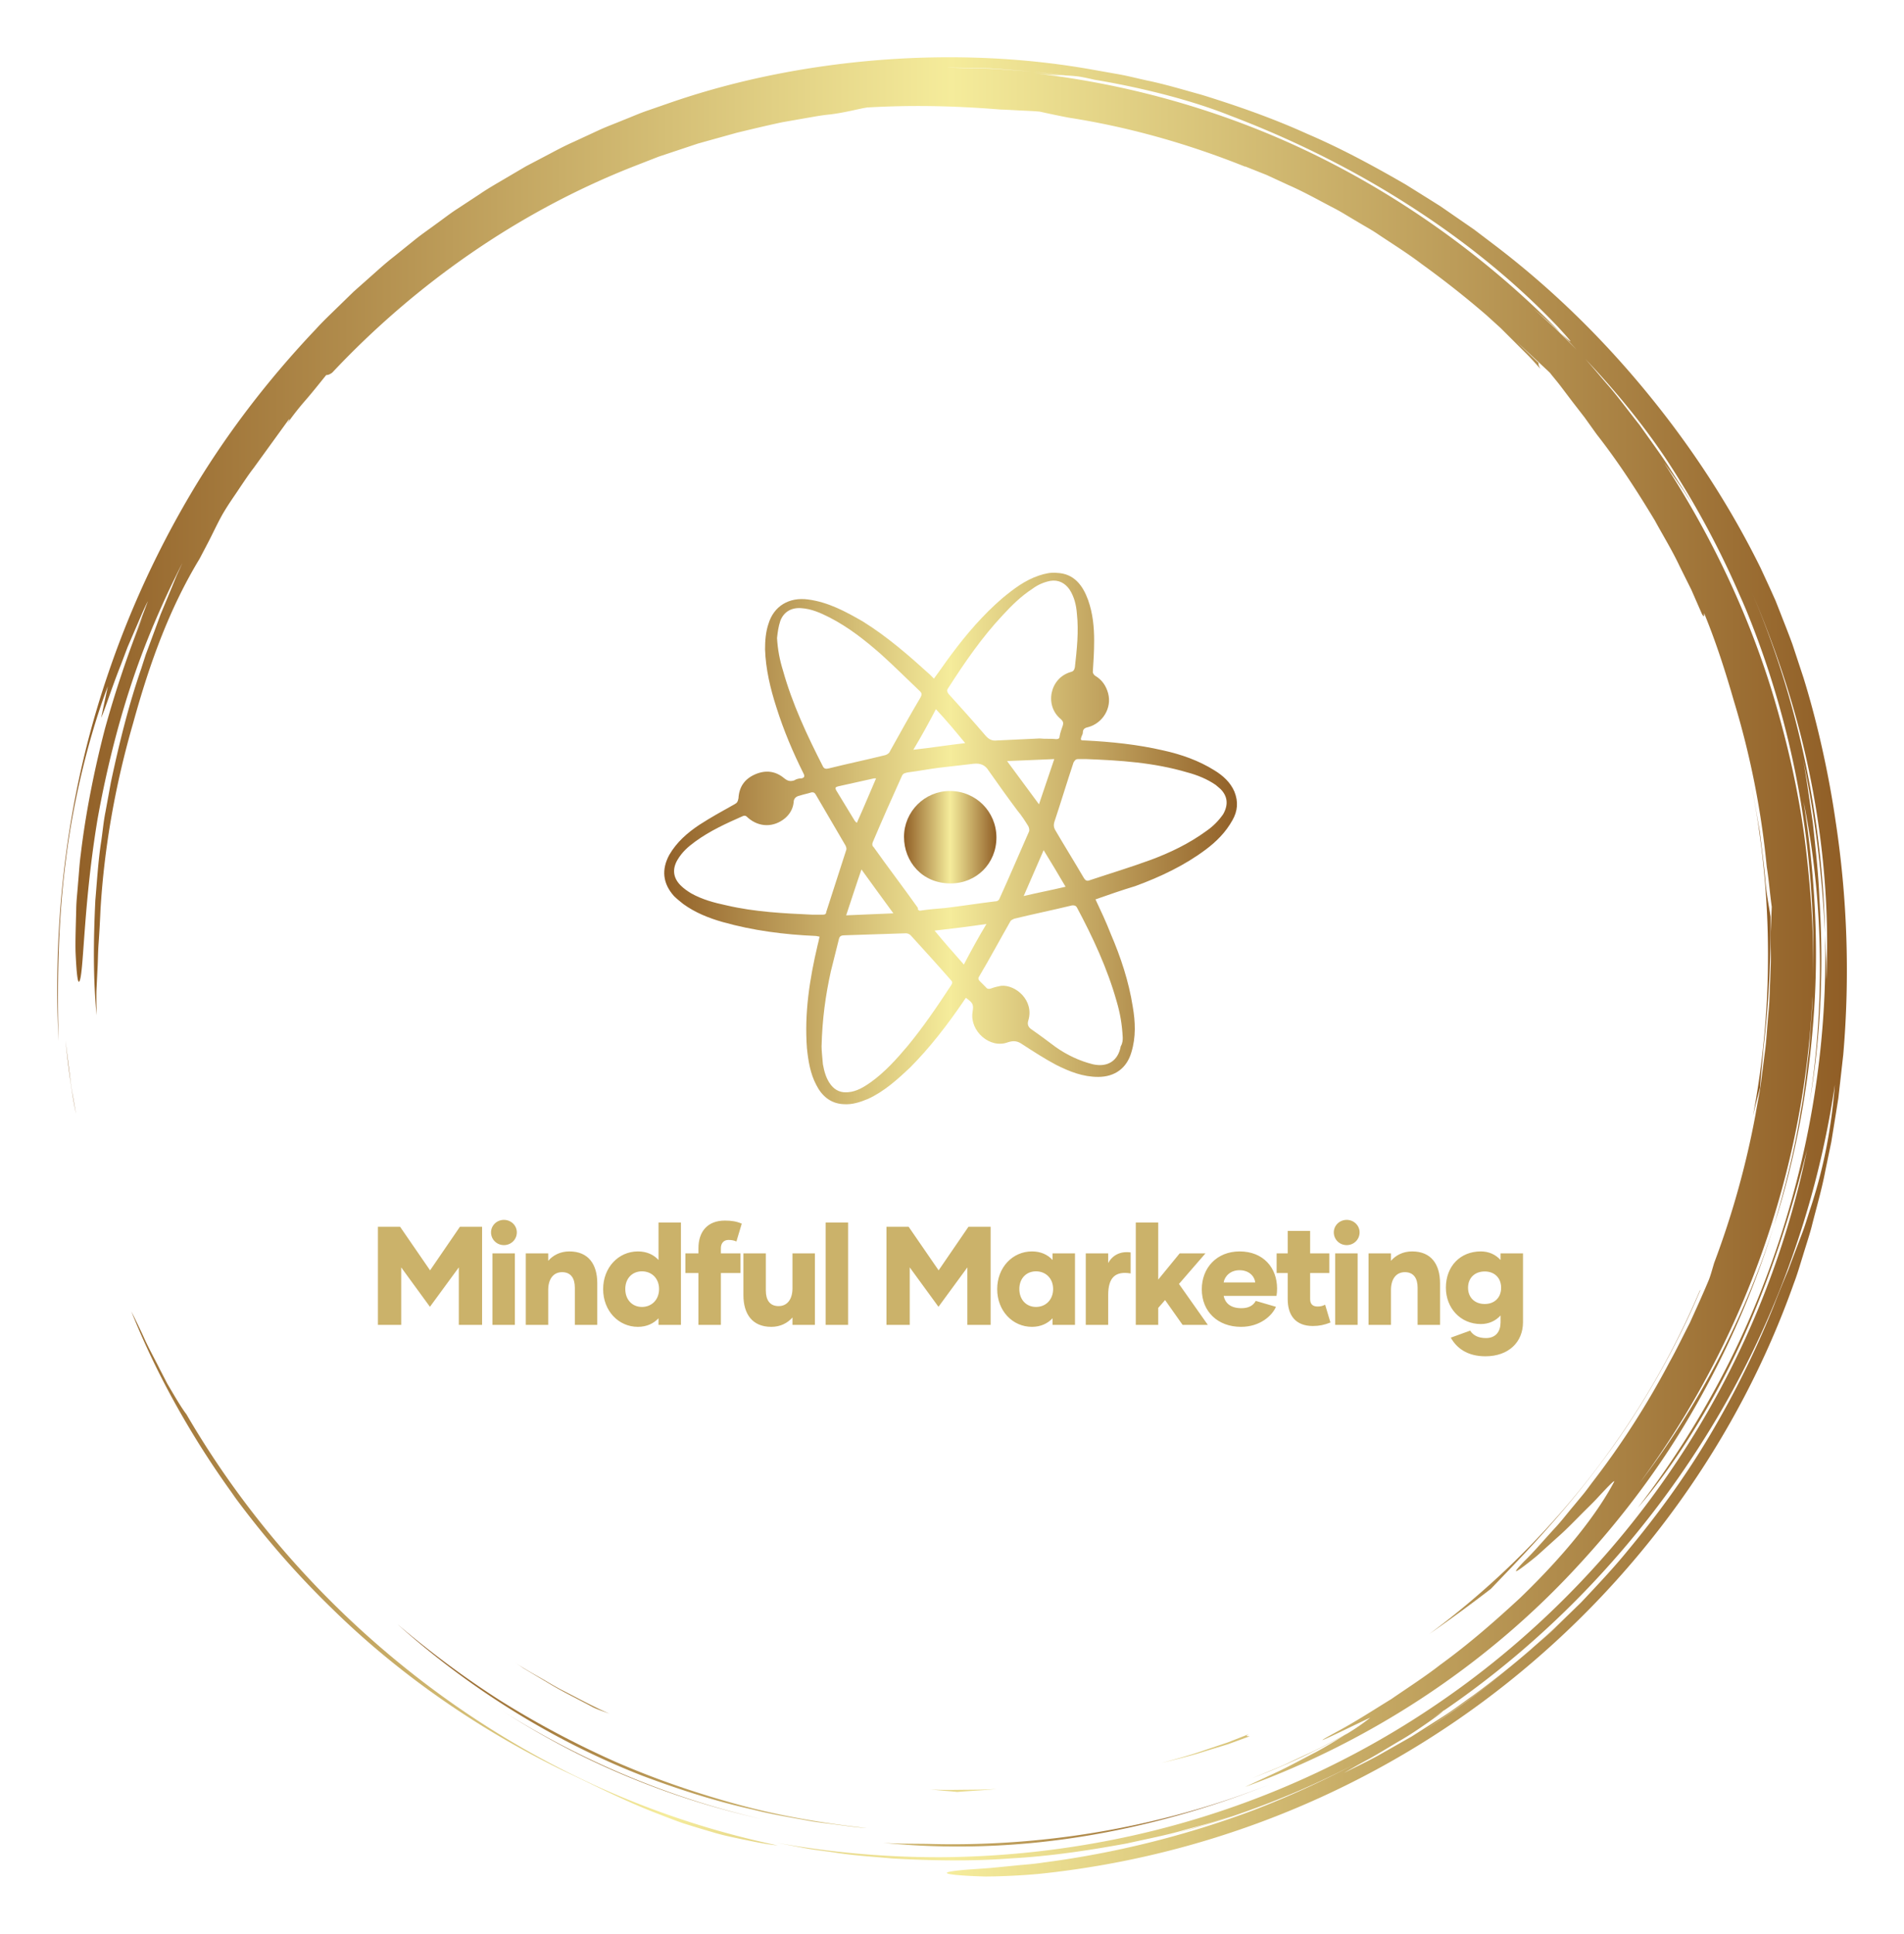
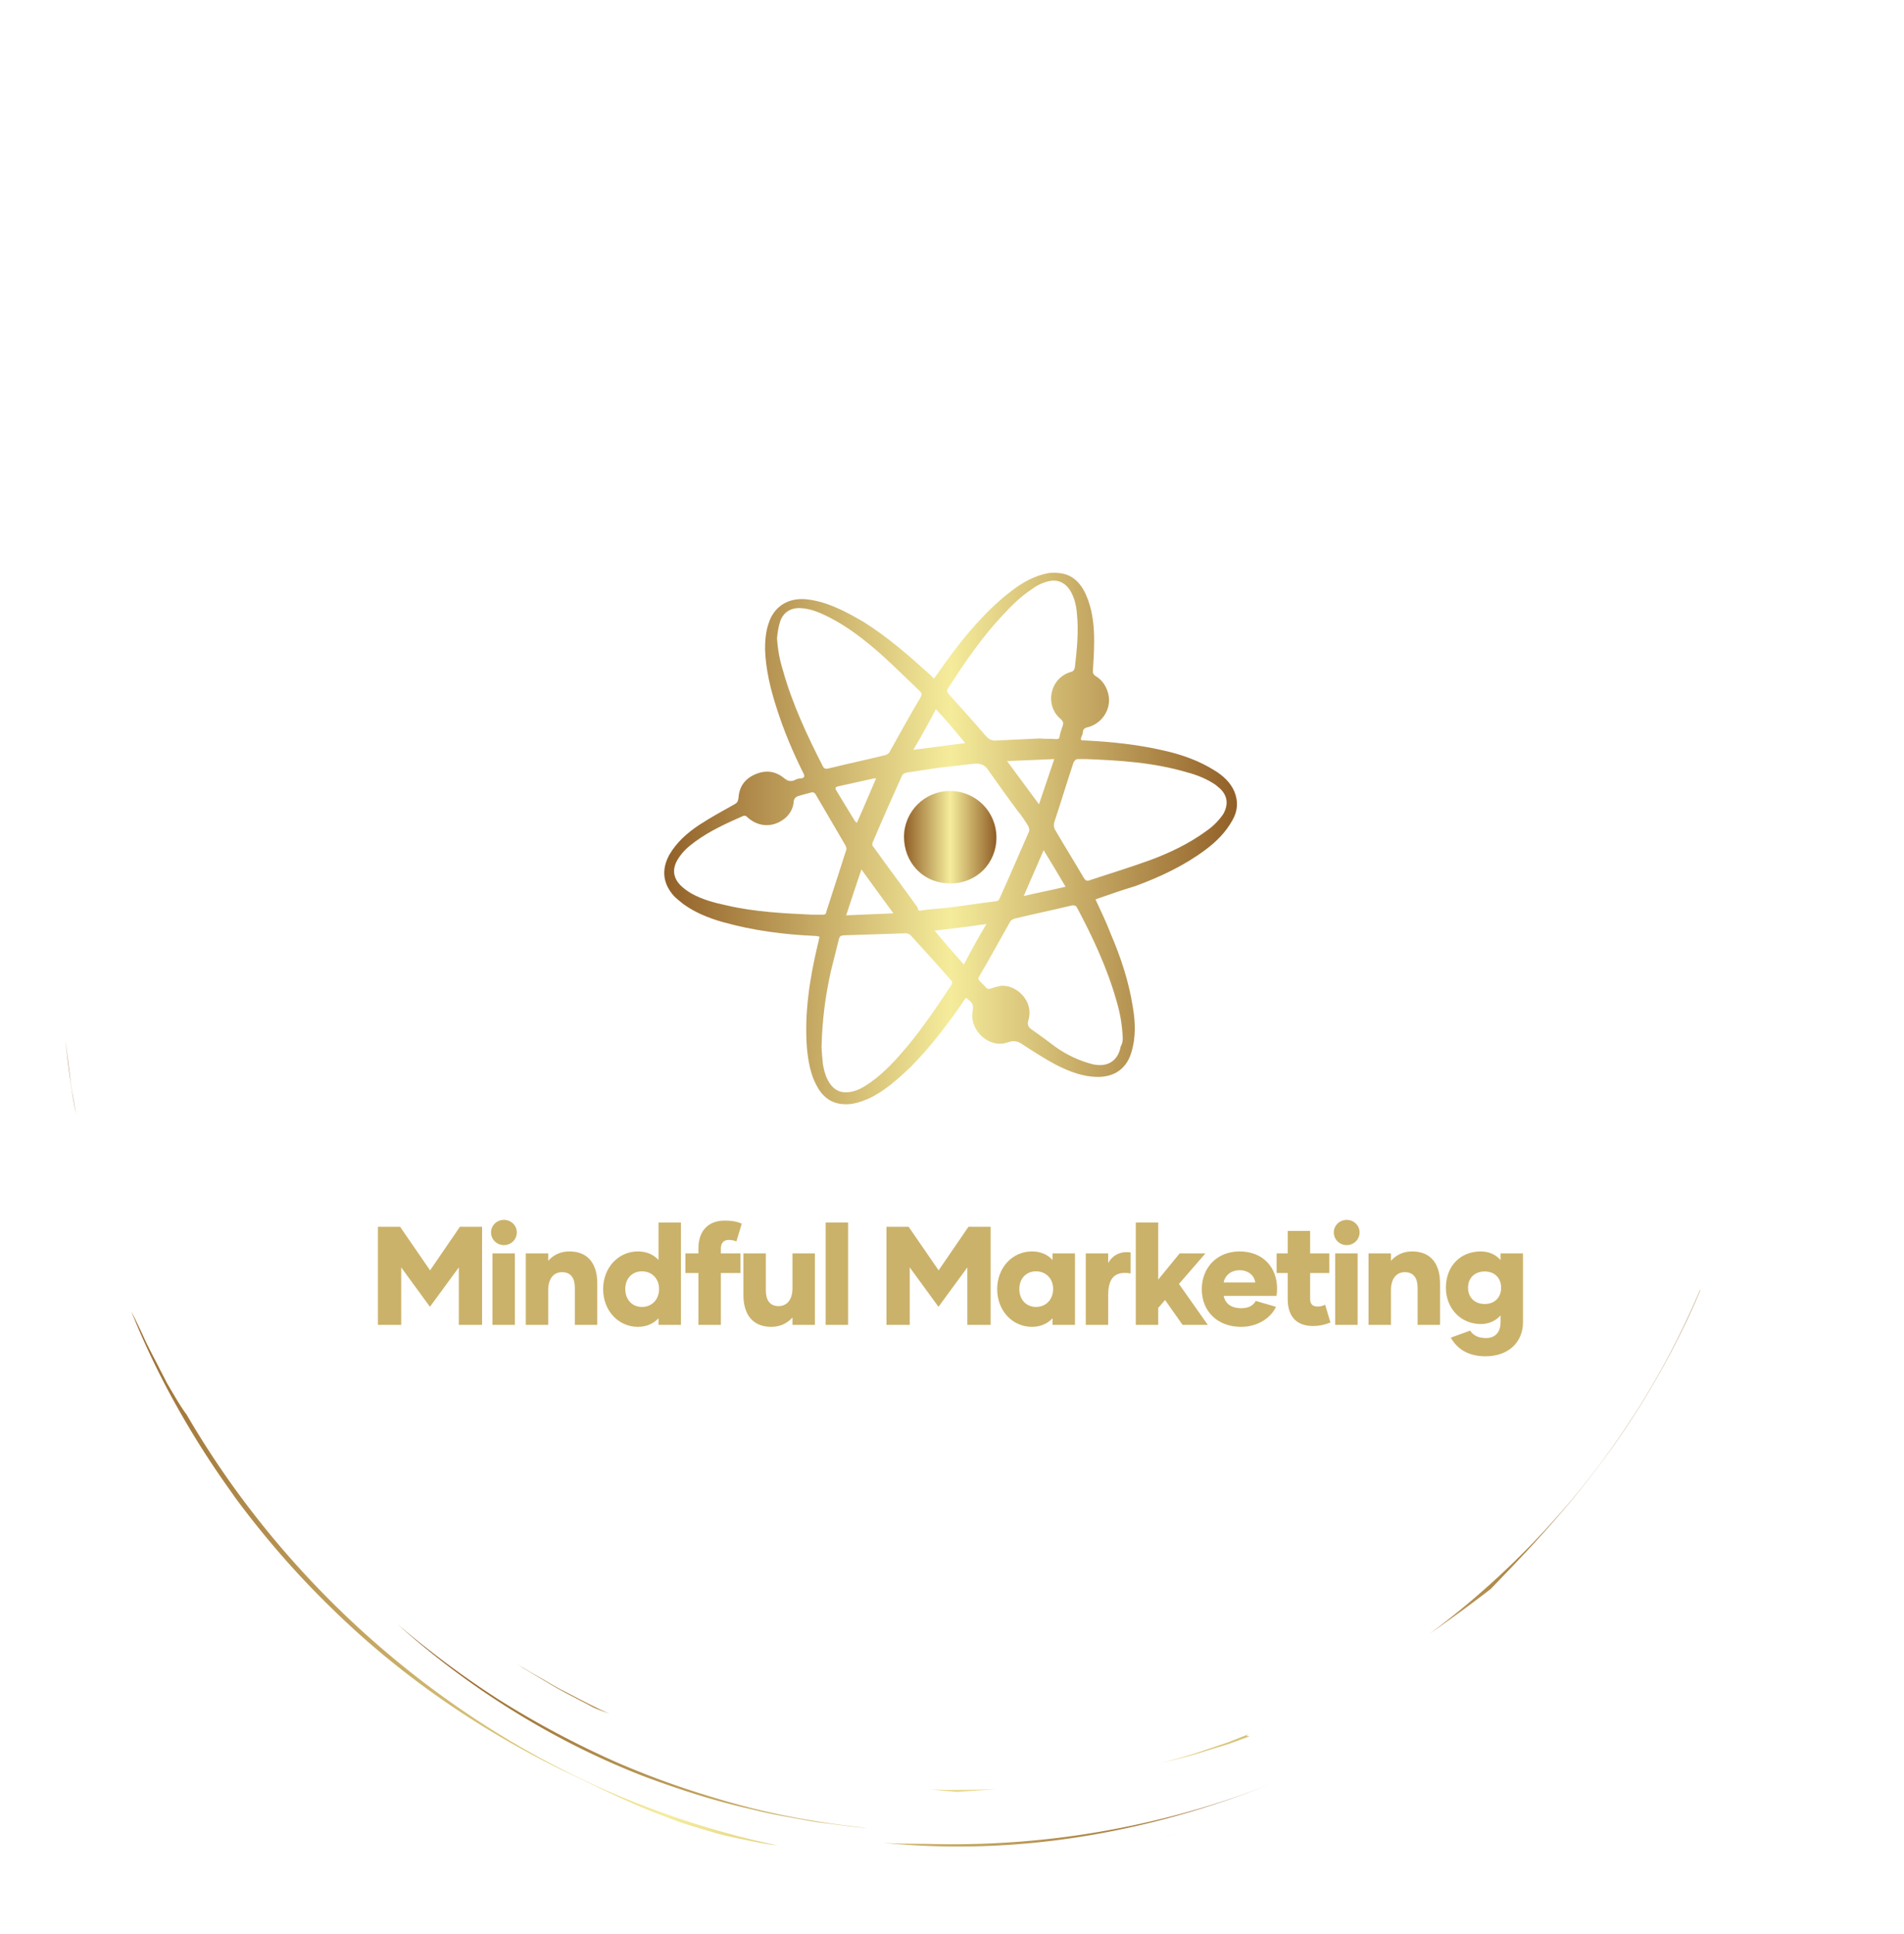
<svg xmlns="http://www.w3.org/2000/svg" width="3140.495" height="3188.902" viewBox="0 0 3140.495 3188.902">
  <g transform="scale(9.445) translate(10, 10)">
    <defs id="SvgjsDefs1092">
      <linearGradient id="SvgjsLinearGradient1099">
        <stop id="SvgjsStop1100" stop-color="#905e26" offset="0" />
        <stop id="SvgjsStop1101" stop-color="#f5ec9b" offset="0.5" />
        <stop id="SvgjsStop1102" stop-color="#905e26" offset="1" />
      </linearGradient>
      <linearGradient id="SvgjsLinearGradient1103">
        <stop id="SvgjsStop1104" stop-color="#905e26" offset="0" />
        <stop id="SvgjsStop1105" stop-color="#f5ec9b" offset="0.5" />
        <stop id="SvgjsStop1106" stop-color="#905e26" offset="1" />
      </linearGradient>
    </defs>
    <g id="SvgjsG1093" transform="matrix(1.68,0,0,1.68,0.001,0)" fill="url(#SvgjsLinearGradient1099)">
      <path d="M17.914 148.907zM22.657 154.94a90.586 90.586 0 0 0 5.861 6.251c6.914 6.805 15.159 12.525 24.004 16.851 3.259 1.526 6.265 3.107 9.787 4.468.88.338 1.779.7 2.724 1.026.953.302 1.941.604 2.974.903 1.027.321 2.122.549 3.267.786 1.146.23 2.336.493 3.614.624a91.24 91.24 0 0 1-18.434-5.99 93.833 93.833 0 0 1-16.873-9.842c-10.548-7.727-19.57-17.648-26.16-28.989-.272-.339-.685-.985-1.18-1.808l-.796-1.348-.803-1.551c-.534-1.076-1.149-2.168-1.62-3.226a71.281 71.281 0 0 0-1.326-2.748c2.048 5.101 4.412 9.563 7.059 13.806a93.473 93.473 0 0 0 3.869 5.697c-.192-.259-.392-.511-.583-.771a95.012 95.012 0 0 0 4.6 5.841l.016.02zM18.039 149.078l-.125-.17.125.17zM1.335 106.042l-.483-3.875c.256 2.365.553 5.008 1.096 7.654l-.327-1.879a23.961 23.961 0 0 1-.286-1.9zM85.812 185.575c6.652.673 13.628.472 20.461-.609 6.837-1.077 13.524-2.987 19.741-5.449-11.45 4.503-23.602 6.506-35.49 6.171-1.591-.025-3.159 0-4.712-.113z" />
-       <path d="M46.426 171.967l-.259-.165c.087.055.172.111.259.165zM46.167 171.802zM43.653 170.135zM56.077 177.284A83.837 83.837 0 0 0 73.2 183.1c-9.688-2.21-18.805-6.109-26.774-11.133 3.06 1.947 6.277 3.749 9.651 5.317zM177.002 107.094c.098-1.58.296-3.238.346-4.027.594-5.071.77-9.401.745-13.745-.11-.783-.425-2.25-.55-3.918-.153-1.672-.378-3.309-.568-4.924-.289-1.601-.538-3.186-.854-4.74 2.275 11.617 2.237 23.279.144 34.282a94.97 94.97 0 0 1 .737-2.928z" />
-       <path d="M.887 83.482c.848-6.9 2.653-13.626 4.37-18.107l-.695 3.28c.429-.961 1.122-3.194 2.067-5.557l.682-1.802.753-1.747c.5-1.131.92-2.203 1.363-3.025-.303.771-.595 1.602-.947 2.436-.345.837-.732 1.687-1.101 2.542l1.514-3.409A111.863 111.863 0 0 0 4.954 69.8c-1.133 4.352-2.029 8.926-2.511 13.032-.14 1.024-.189 2.024-.28 2.978-.067.954-.183 1.864-.192 2.724-.042 1.719-.1 3.224-.071 4.428.105 2.409.25 3.61.459 2.939.411-1.333.403-8.188 1.837-16.767.767-4.276 1.868-8.966 3.362-13.561 1.483-4.599 3.427-9.058 5.44-12.992l-.592 1.292-.545 1.331-1.116 2.691-1.024 2.78-.521 1.402c-.153.476-.308.954-.461 1.434-1.32 3.807-2.307 7.816-3.167 11.857l-.559 3.052c-.205 1.014-.292 2.046-.444 3.067-.318 2.041-.434 4.097-.611 6.129-.199 4.074-.239 8.098.13 11.946-.015-.914-.03-1.726-.017-2.512l.115-2.355c.048-.809.039-1.667.115-2.65.07-.983.134-2.091.19-3.402.391-6.608 1.572-13.15 3.408-19.481 1.75-6.358 3.814-11.957 6.889-17.03l.801-1.526c.542-1.024.993-2.034 1.566-3.064.653-1.13 1.278-1.976 1.784-2.751.521-.767.963-1.441 1.469-2.095l3.682-5.082c.075-.009-.022.185-.2.473a28.962 28.962 0 0 1 1.959-2.49c.755-.875 1.488-1.803 2.109-2.569.146-.007.288-.011.623-.251 8.65-9.197 19.295-16.692 31.291-21.417l2.667-1.039 2.7-.899 1.343-.448 1.36-.38 2.71-.753c1.55-.373 3.12-.751 4.721-1.091l2.437-.426c.819-.141 1.642-.3 2.484-.378 1.674-.201 3.134-.625 3.921-.729 4.369-.249 8.73-.199 13.849.216.397.007 1.015.043 1.732.082.717.041 1.537.061 2.332.134.932.21 1.927.418 2.971.621 6.369.988 12.527 2.754 18.386 5.103l-.007-.028 2.244.894 2.29 1.058c1.571.684 3.11 1.559 4.7 2.383.798.407 1.554.904 2.338 1.354.77.474 1.576.894 2.32 1.412 1.508 1.002 3.037 1.961 4.446 3.032a99.912 99.912 0 0 1 6.6 5.198c.046.042.094.081.14.122l.042.038 1.457 1.322 1.394 1.391 1.395 1.392c.462.467.89.967 1.337 1.449-.216-.35-.208-.491-.2-.63-.689-.66-1.504-1.441-2.309-2.21 1.343 1.222 2.515 2.327 3.477 3.229.371.474.776.94 1.16 1.449l1.186 1.566 1.261 1.629 1.255 1.752c2.226 2.838 4.191 5.874 6.057 8.97.864 1.588 1.817 3.131 2.586 4.774l1.213 2.436 1.092 2.497c.314.533.192.022.231-.068 1.225 2.962 2.21 6.042 3.102 9.146a88.212 88.212 0 0 1 3.408 17.211c.225 1.378.321 2.772.52 4.153l-.123 2.924c-.001 1.103.057 2.206.01 3.311l-.128 3.326c-.016.75-.124 1.569-.187 2.459-.084.888-.128 1.846-.256 2.856l-.412 3.192c-.132 1.119-.387 2.269-.583 3.471a90.635 90.635 0 0 1-4.312 15.482c-.242.826-.427 1.486-.592 1.855-.627 1.501-1.296 2.954-1.942 4.385-.723 1.394-1.386 2.788-2.127 4.108a86.09 86.09 0 0 1-7.949 12.379c-.336.439-.649.885-.987 1.297l-.998 1.206c-.66.779-1.25 1.558-1.876 2.234-1.251 1.352-2.301 2.606-3.286 3.549-1.128 1.178-1.027 1.233-.246.665a35.07 35.07 0 0 0 1.608-1.262l2.122-1.914c.776-.677 1.519-1.441 2.235-2.161.708-.725 1.416-1.386 1.962-1.984 1.101-1.191 1.824-1.926 1.67-1.599-1.777 3.345-5.013 7.471-9.743 12.035-2.413 2.227-5.128 4.647-8.339 6.98-1.566 1.221-3.307 2.338-5.082 3.558-1.834 1.123-3.708 2.353-5.757 3.445-4.484 2.442 3.365-1.475 3.577-1.512a22.87 22.87 0 0 1-2.377 1.64c-1.478.786-2.943 1.597-4.474 2.273-.895.411-1.774.855-2.679 1.239l-2.729 1.122 1.444-.568c2.952-1.173 5.711-2.555 8.202-3.922-.936.566-1.96 1.221-3.082 1.812-1.203.622-2.448 1.302-3.697 1.909l-3.625 1.686c12.968-4.711 24.885-12.507 34.319-22.67 4.723-5.066 8.935-10.631 12.369-16.651a93.904 93.904 0 0 0 8.288-18.999c-3.154 9.93-8.071 19.052-13.981 26.765 10.744-14.507 17.15-32.293 17.999-50.636-.001 1.011-.101 2.018-.168 3.025-.083 1.007-.123 2.018-.241 3.022-.257 2.005-.441 4.021-.827 6.009-.624 4-1.636 7.931-2.782 11.815 2.262-7.021 3.613-14.424 4.145-21.869.554-7.451.092-14.947-1.057-22.211 1.974 9.622 2.301 20.524.619 31.298 1.182-6.949 1.482-14.112 1.028-21.214-.102-2.713-.422-5.407-.685-7.901-.377-2.476-.662-4.762-1.027-6.611 1.445 6.826 2.015 12.648 2.293 18.136-.267-11.977-2.748-24.112-7.62-35.511 2.659 6.191 4.842 12.851 6.175 19.698 1.34 6.84 1.897 13.838 1.58 20.57-.015-.788.018-1.575-.028-2.366l-.107-2.391c.287 10.85-1.384 21.604-4.696 31.717-1.662 5.056-3.715 9.969-6.2 14.644a95.521 95.521 0 0 1-8.56 13.316c3.673-4.29 7.551-10.354 10.646-17.015 3.081-6.675 5.368-13.894 6.941-20.199-2.314 11.322-6.907 22.494-13.571 32.471-6.646 9.985-15.351 18.764-25.423 25.502-10.06 6.759-21.474 11.437-33.187 13.748a94.608 94.608 0 0 1-17.657 1.809 94.462 94.462 0 0 1-17.361-1.515l3.005.571c1.002.19 2.018.295 3.026.445 2.016.324 4.055.446 6.087.633 4.073.229 8.168.306 12.25-.005 4.089-.217 8.152-.827 12.196-1.572 2.006-.456 4.036-.829 6.017-1.414.994-.278 2-.521 2.987-.83l2.955-.958c-1.492.462-3.062 1.074-4.739 1.523l-2.101.618a91.772 91.772 0 0 0 12.91-4.496 89.46 89.46 0 0 0 5.651-2.705 96.653 96.653 0 0 1-10.714 4.872 98.407 98.407 0 0 1-21.66 5.382c-1.11.176-2.122.231-3.029.326l-2.428.24c-1.429.113-2.484.164-3.222.245-1.477.147-1.687.284-1.099.397.587.113 1.971.203 3.673.251 1.697-.01 3.71-.101 5.541-.268 18.397-1.887 35.288-9.107 48.824-19.916 13.545-10.811 23.919-25.172 29.701-41.467.363-.946.642-1.922.944-2.89.293-.971.617-1.932.882-2.912.491-1.97 1.072-3.917 1.448-5.917l.619-2.985.487-3.012.241-1.507.172-1.517.342-3.034c.698-8.114.422-16.315-.812-24.363-.66-4.554-1.82-9.961-3.315-14.777l-1.15-3.484c-.4-1.107-.825-2.151-1.203-3.133l-.557-1.415-.571-1.271-.981-2.124c-3.134-6.359-7.072-12.424-11.682-18.065-4.605-5.643-9.896-10.868-15.861-15.418l-2.244-1.703-2.327-1.608-1.166-.806-1.203-.756-2.417-1.508c-3.295-1.904-6.67-3.739-10.228-5.261-3.521-1.598-7.206-2.895-10.957-4.055-1.895-.52-3.781-1.1-5.724-1.499-.968-.209-1.928-.463-2.907-.638l-2.944-.521C100.363.01 93.04-.285 85.724.265 78.412.83 71.069 2.218 64.028 4.614l-2.635.913c-.881.297-1.73.682-2.597 1.019-.858.359-1.735.673-2.577 1.069l-2.532 1.173c-.852.376-1.675.808-2.496 1.245l-2.469 1.297-2.402 1.412c-.8.472-1.606.933-2.372 1.458l-2.324 1.528c-.782.497-1.506 1.078-2.261 1.612-.741.554-1.51 1.07-2.226 1.654l-2.157 1.737c-.729.565-1.417 1.178-2.103 1.792l-2.063 1.83-1.971 1.919c-.656.639-1.319 1.271-1.93 1.951-5.031 5.298-9.451 11.078-13.066 17.194A99.518 99.518 0 0 0 5.18 64.379C.805 77.299-.45 90.402.134 102.237c-.126-4.872-.147-11.859.753-18.755zm141.132 90.446a96.807 96.807 0 0 0 8.765-6.389c-2.84 2.339-5.758 4.499-8.765 6.389zm40.217-54.282c-.299.901-.552 1.791-.882 2.641l-.957 2.523-.466 1.248-.513 1.231a108.54 108.54 0 0 0-.997 2.501 97.307 97.307 0 0 1-6.587 13.35c-2.521 4.275-5.443 8.281-8.565 12.04-1.542 1.899-3.222 3.66-4.874 5.421l-2.581 2.523c-.847.848-1.774 1.604-2.652 2.404-.736.64-1.478 1.266-2.225 1.882a90.696 90.696 0 0 0 7.896-7.312 89.808 89.808 0 0 1-11.689 10.188c-1.036.722-2.037 1.496-3.113 2.176l-3.247 2.069-3.43 1.949c-1.167.648-2.399 1.224-3.634 1.855a74.206 74.206 0 0 1 2.685-1.508c1.021-.567 2.092-1.237 3.138-1.85 1.054-.601 2.012-1.261 2.808-1.813.796-.552 1.42-1.01 1.745-1.306-.464.315-.936.617-1.406.924a92.477 92.477 0 0 0 1.507-1.015c-.021.023-.065.059-.101.091 10.932-7.466 20.245-17.277 27.223-28.462 7.009-11.175 11.57-23.781 13.46-36.601-.41 5.142-1.352 9.248-2.543 12.851zm-6.654-65.352zm-8.448-12.698a92.37 92.37 0 0 1 7.773 14.352c.25.549.486 1.106.719 1.664 4.963 12.154 7.221 25.192 6.89 38.036.084-4.25-.198-8.498-.669-12.71-.533-4.854-1.518-9.65-2.824-14.341-2.562-9.407-6.723-18.323-12.005-26.451.485.67.996 1.396 1.525 2.166a32.826 32.826 0 0 1 1.59 2.463l-.638-1.109-.689-1.079-1.378-2.156c-.938-1.424-1.955-2.796-2.934-4.192-1.062-1.334-2.069-2.712-3.174-4.011-.836-.953-1.637-1.938-2.485-2.879 2.992 3.155 5.801 6.54 8.299 10.247zM96.886 1.152c1.467.078 2.937.221 4.407.331 1.204.101 2.402.279 3.588.413.356.015.732.039 1.204.092.471.065 1.034.186 1.769.354 5.469.912 10.459 2.283 14.001 3.699 6.798 2.573 13.123 5.774 18.86 9.471 5.739 3.69 10.889 7.887 15.246 12.471 2.008 2.179 1.422 1.704.315.646l1.662 1.764c-.736-.734-1.459-1.478-2.206-2.196l-2.301-2.09c.56.49 1.918 1.663 2.845 2.522-7.389-7.539-16.026-13.799-25.375-18.404-9.356-4.603-19.431-7.446-29.502-8.581 1.618.18 2.412.22 3.168.24-1.085-.127-2.173-.301-3.274-.401-1.479-.097-2.955-.229-4.423-.301l-4.36-.103c1.444-.001 2.907.039 4.376.073z" />
      <path d="M115.942 184.69l.426-.125c-.446.12-.885.252-1.334.366.304-.076.609-.15.908-.241zM160.424 146.151c4.235-5.587 7.977-12.263 10.366-18.014l-.029.006c-6.061 14.322-15.892 26.66-28.16 35.744a159.12 159.12 0 0 0 6.418-4.703c2.698-2.82 7.213-7.406 11.405-13.033zM35.35 162.846c7.172 6.412 15.821 11.992 25.448 15.751 3.754 1.413 7.585 2.651 11.503 3.523 1.944.502 3.929.812 5.899 1.181.987.175 1.987.272 2.979.412.994.129 1.986.275 2.987.333-4.519-.501-9.005-1.251-13.372-2.44-4.364-1.185-8.642-2.65-12.769-4.449a97.4 97.4 0 0 1-11.894-6.314c-3.786-2.408-7.376-5.097-10.781-7.997zM123.877 174.277l-2.219.871-2.266.756c-1.5.54-3.047.944-4.59 1.373 1.551-.39 3.111-.754 4.624-1.254l2.283-.698 2.23-.815c-.086-.044-.594.055-.062-.233zM97.683 179.965c-1.16.099-2.326.09-3.494.102-1.168.014-2.338.039-3.509-.038l1.576.148c.482.031.916.068 1.295.113 1.381-.118 2.752-.151 4.132-.325zM51.441 169.209c1.341.787 2.765 1.48 4.178 2.244.354.194.996.415 1.801.709-1.721-.739-3.37-1.655-5.046-2.505-.83-.441-1.629-.935-2.443-1.395-.812-.464-1.621-.927-2.389-1.445l.937.626.977.584 1.985 1.182z" />
    </g>
    <g id="SvgjsG1094" transform="matrix(1.161,0,0,1.161,97.136,77.842)" fill="url(#SvgjsLinearGradient1103)">
      <path d="M72.5,59.6c0.8,1.7,1.6,3.4,2.3,5.2c1.5,3.5,2.7,7.1,3.3,10.9c0.4,2.3,0.5,4.6-0.2,6.9c-0.7,2.4-2.5,3.7-5,3.7  c-2.3,0-4.3-0.8-6.3-1.8c-1.7-0.9-3.4-2-5.1-3.1c-0.7-0.5-1.3-0.6-2.2-0.3c-2.7,1-5.7-1.7-5.3-4.5c0.2-1.2,0.1-1.4-1-2.2  c-0.1,0.2-0.3,0.4-0.4,0.6c-2.4,3.5-5,6.9-8,9.9c-1.9,1.8-3.9,3.6-6.3,4.7c-1.2,0.5-2.4,0.9-3.7,0.8c-2-0.1-3.3-1.3-4.1-2.9  c-0.9-1.7-1.2-3.6-1.4-5.5c-0.4-5.3,0.4-10.4,1.6-15.5c0.1-0.4,0.2-0.8,0.3-1.3c-0.2,0-0.4-0.1-0.6-0.1c-4.7-0.2-9.4-0.8-14-2.1  c-2.1-0.6-4.1-1.4-5.9-2.7c-0.5-0.4-1-0.8-1.4-1.2c-1.7-1.9-1.9-4-0.7-6.2c1.1-1.9,2.7-3.3,4.5-4.5c1.7-1.1,3.5-2.1,5.3-3.1  c0.4-0.2,0.5-0.4,0.6-0.9c0.1-1.7,0.9-2.9,2.5-3.6c1.6-0.7,3.1-0.5,4.4,0.6c0.5,0.4,0.9,0.5,1.5,0.3c0.3-0.2,0.7-0.3,1.1-0.3  c0.4-0.1,0.5-0.3,0.3-0.7c-1.6-3.2-3-6.5-4.1-10c-0.9-2.8-1.6-5.7-1.7-8.7c0-1.3,0.1-2.6,0.5-3.8c0.8-2.7,3.1-4.1,6-3.7  c3,0.4,5.6,1.8,8.2,3.3c3.7,2.3,6.9,5.1,10.1,8c0.2,0.2,0.4,0.4,0.6,0.6c0.9-1.2,1.7-2.4,2.6-3.6c2.3-3.1,4.8-6,7.7-8.5  c1.7-1.4,3.4-2.7,5.5-3.4c0.9-0.3,1.8-0.5,2.7-0.4c2.6,0.1,3.9,1.9,4.7,4.1c0.7,2,0.9,4,0.9,6.1c0,1.6-0.1,3.2-0.2,4.7  c0,0.2,0.2,0.5,0.4,0.6c1,0.6,1.6,1.5,1.9,2.6c0.6,2.2-0.8,4.5-3,5.1c-0.5,0.1-0.8,0.3-0.8,0.8c0,0.2-0.1,0.4-0.2,0.6  c-0.2,0.6-0.1,0.6,0.5,0.6c4,0.2,7.9,0.6,11.8,1.5c2.7,0.6,5.3,1.5,7.7,3c1.3,0.8,2.4,1.8,3,3.2c0.6,1.5,0.5,2.9-0.3,4.3  c-1,1.8-2.4,3.2-4,4.4c-3.2,2.4-6.8,4.1-10.6,5.5C76.5,58.2,74.5,58.9,72.5,59.6z M24.6,20.3c0.1,1.7,0.4,3.3,0.9,4.9  c1.4,5,3.6,9.7,6,14.4c0.2,0.4,0.5,0.4,0.9,0.3c2.8-0.7,5.7-1.3,8.5-2c0.3-0.1,0.6-0.3,0.7-0.6c1.5-2.7,3-5.4,4.6-8.1  c0.2-0.4,0.2-0.6-0.1-0.9c-2-1.9-3.9-3.8-5.9-5.6c-2.4-2.1-4.8-4-7.7-5.5c-1.4-0.7-2.7-1.3-4.3-1.4c-1.5-0.1-2.6,0.6-3.1,1.9  C24.8,18.6,24.7,19.4,24.6,20.3z M71.1,38.5c-0.3,0-0.8,0-1.2,0c-0.4,0-0.5,0.2-0.7,0.5c-1,3-1.9,6-2.9,9c-0.1,0.4-0.1,0.7,0.1,1.1  c1.4,2.4,2.9,4.8,4.3,7.2c0.3,0.5,0.5,0.6,1,0.4c3-1,6-1.9,9-3c3-1.1,5.9-2.5,8.5-4.4c1-0.7,1.8-1.5,2.5-2.5  c0.8-1.4,0.7-2.7-0.4-3.8c-0.2-0.2-0.5-0.4-0.7-0.6c-1.3-0.9-2.8-1.5-4.3-1.9C81.2,39,76.2,38.7,71.1,38.5z M31.3,81.7  c0,0.6,0.1,1.6,0.2,2.7c0.2,1.1,0.5,2.2,1.2,3.1c0.7,0.9,1.6,1.2,2.6,1.1c1.3-0.1,2.4-0.8,3.4-1.5c2.1-1.5,3.9-3.5,5.5-5.4  c2.4-2.9,4.5-6,6.6-9.2c0.2-0.3,0.2-0.5,0-0.7c-2-2.3-4.1-4.6-6.1-6.8c-0.2-0.2-0.5-0.3-0.7-0.3c-3.1,0.1-6.1,0.2-9.2,0.3  c-0.5,0-0.8,0.1-0.9,0.6c-0.4,1.6-0.8,3.2-1.2,4.8C31.9,74,31.4,77.6,31.3,81.7z M76.6,80.4c-0.1-2-0.4-3.7-0.9-5.4  c-1.4-5-3.6-9.7-6-14.2c-0.2-0.3-0.4-0.3-0.7-0.3c-2.9,0.7-5.8,1.3-8.7,2c-0.2,0.1-0.5,0.2-0.6,0.4c-1.6,2.8-3.1,5.6-4.7,8.3  c-0.2,0.3-0.1,0.5,0.1,0.7c0.3,0.3,0.6,0.6,0.9,0.9c0.2,0.3,0.5,0.3,0.8,0.2c0.5-0.2,1-0.3,1.5-0.4c2.2-0.2,5,2.2,4.1,5.2  c-0.2,0.6,0,1,0.4,1.3c1.3,0.9,2.5,1.8,3.7,2.7c1.7,1.2,3.6,2.1,5.6,2.6c2.2,0.5,3.8-0.5,4.2-2.7C76.6,81.2,76.6,80.7,76.6,80.4z   M29.9,61.9c0.5,0,1.1,0,1.6,0c0.3,0,0.5-0.1,0.5-0.4c1-3.1,2-6.2,3-9.3c0.1-0.2,0-0.5-0.1-0.7c-1.5-2.6-3-5.1-4.5-7.7  c-0.2-0.3-0.3-0.3-0.6-0.3c-0.6,0.2-1.2,0.3-1.8,0.5c-0.5,0.1-0.9,0.4-0.9,1c-0.1,1-0.6,1.8-1.3,2.4c-1.7,1.4-3.9,1.4-5.6-0.1  c-0.2-0.2-0.4-0.4-0.8-0.2c-2.5,1.1-4.9,2.2-7.1,3.8c-1.1,0.8-2,1.6-2.7,2.8c-0.8,1.4-0.6,2.7,0.5,3.8c0.5,0.5,1.1,0.9,1.6,1.2  c1.6,0.9,3.4,1.4,5.3,1.8C21.3,61.5,25.6,61.7,29.9,61.9z M64.1,35.4C64.1,35.5,64.1,35.5,64.1,35.4c0.9,0.1,1.7,0,2.5,0.1  c0.3,0,0.5-0.1,0.5-0.4c0.1-0.6,0.3-1.1,0.5-1.7c0.1-0.4,0-0.6-0.3-0.9c-2.5-2-1.7-6.2,1.5-7.1c0.4-0.1,0.5-0.3,0.6-0.7  c0.3-2.7,0.6-5.4,0.3-8.1c-0.1-1.3-0.4-2.5-1.1-3.6c-0.7-1-1.7-1.5-2.9-1.3c-1,0.2-1.9,0.6-2.7,1.2c-1.7,1.1-3.1,2.5-4.4,3.9  c-3.2,3.4-5.8,7.2-8.3,11.1c-0.2,0.3-0.1,0.5,0.1,0.8c1.9,2.1,3.7,4.1,5.5,6.2c0.5,0.6,1,0.9,1.8,0.8C59.9,35.6,62,35.5,64.1,35.4z   M46.1,61.3c1.3-0.2,2.6-0.3,3.8-0.4c2.5-0.3,5-0.7,7.5-1c0.4,0,0.6-0.2,0.7-0.5c1.5-3.3,2.9-6.6,4.4-10c0.1-0.2,0-0.6-0.1-0.8  c-0.5-0.8-1-1.6-1.6-2.3c-1.5-2-3-4.1-4.4-6.1c-0.5-0.8-1.2-1.1-2.2-1c-1.7,0.2-3.5,0.4-5.2,0.6c-1.6,0.2-3.1,0.5-4.7,0.7  c-0.4,0.1-0.7,0.1-0.9,0.5c-1.5,3.3-3,6.7-4.4,10c-0.1,0.2-0.1,0.6,0.1,0.7c2.2,3.1,4.5,6.1,6.7,9.2C45.7,61.2,46,61.3,46.1,61.3z   M37.3,55.1c-0.8,2.3-1.5,4.5-2.3,6.9c2.4-0.1,4.7-0.2,7.1-0.3C40.4,59.4,38.9,57.3,37.3,55.1z M64,45.3c0.8-2.3,1.5-4.5,2.3-6.8  c-2.4,0.1-4.7,0.2-7.1,0.3C60.8,41,62.4,43.1,64,45.3z M52.7,69.4c1.1-2.1,2.2-4.1,3.4-6.1c-2.7,0.4-5.2,0.7-7.8,1  C49.7,66,51.2,67.7,52.7,69.4z M48.5,31c-1.1,2.1-2.2,4.1-3.4,6.1c2.7-0.3,5.2-0.7,7.8-1C51.5,34.4,50.1,32.7,48.5,31z M39.5,41.4  c-0.1,0-0.2,0-0.3,0c-1.8,0.4-3.6,0.8-5.4,1.2c-0.4,0.1-0.5,0.2-0.3,0.6c0.9,1.5,1.9,3.1,2.8,4.6c0.1,0.1,0.2,0.2,0.3,0.3  C37.6,45.9,38.5,43.7,39.5,41.4z M64.7,52.2c-1,2.3-2,4.6-3,6.9c2.1-0.5,4.2-0.9,6.3-1.4C66.9,55.8,65.8,54,64.7,52.2z" />
      <path d="M43.7,50.2c0-3.8,3.1-6.9,6.9-6.9c3.9,0,7,3.1,7,7c0,3.9-3,6.9-6.9,6.9C46.4,57.2,43.7,53.9,43.7,50.2z" />
    </g>
    <g id="SvgjsG1095" transform="matrix(0.612,0,0,0.612,54.531,196.855)" fill="#cbb26a">
      <path d="M25.8 12 l6.32 0 l0 28 l-6.64 0 l0 -16.4 l-8.24 11.24 l-8.2 -11.24 l0 16.4 l-6.64 0 l0 -28 l6.32 0 l8.56 12.44 z M38.354 17.24 c-2.04 0 -3.68 -1.6 -3.68 -3.64 c0 -1.96 1.64 -3.56 3.68 -3.56 s3.68 1.6 3.68 3.56 c0 2.04 -1.64 3.64 -3.68 3.64 z M35.074 40 l0 -20.4 l6.4 0 l0 20.4 l-6.4 0 z M57.028 19.04 c5.44 0 7.96 3.68 7.96 9.08 l0 11.88 l-6.4 0 l0 -10.6 c0 -2.68 -1.12 -4.44 -3.64 -4.44 c-2.48 0 -3.96 1.96 -3.96 5.08 l0 9.96 l-6.4 0 l0 -20.4 l6.4 0 l0 2.12 c1.36 -1.56 3.4 -2.68 6.04 -2.68 z M82.462 10.8 l6.4 0 l0 29.2 l-6.4 0 l0 -1.88 c-1.4 1.48 -3.36 2.44 -5.88 2.44 c-5.52 0 -9.92 -4.56 -9.92 -10.76 s4.4 -10.76 9.92 -10.76 c2.52 0 4.48 0.92 5.88 2.44 l0 -10.68 z M77.742 34.88 c2.76 0 4.88 -2.04 4.88 -5.12 c0 -3.04 -2.12 -5.04 -4.88 -5.04 s-4.76 2 -4.76 5.04 c0 3.08 2 5.12 4.76 5.12 z M100.256 18.16 l0 1.44 l5.6 0 l0 5.6 l-5.6 0 l0 14.8 l-6.4 0 l0 -14.8 l-3.72 0 l0 -5.6 l3.72 0 l0 -1.44 c0 -4.8 2.6 -7.92 7.56 -7.92 c1.88 0 3.36 0.24 4.8 0.88 l-1.52 5.08 c-0.76 -0.32 -1.36 -0.44 -2.28 -0.44 c-1.32 0 -2.16 0.92 -2.16 2.4 z M120.69 19.6 l6.4 0 l0 20.4 l-6.4 0 l0 -2.12 c-1.36 1.56 -3.4 2.68 -6.04 2.68 c-5.44 0 -7.96 -3.68 -7.96 -9.08 l0 -11.88 l6.4 0 l0 10.6 c0 2.68 1.12 4.44 3.64 4.44 c2.48 0 3.96 -1.96 3.96 -5.08 l0 -9.96 z M130.164 40 l0 -29.2 l6.4 0 l0 29.2 l-6.4 0 z M170.912 12 l6.32 0 l0 28 l-6.64 0 l0 -16.4 l-8.24 11.24 l-8.2 -11.24 l0 16.4 l-6.64 0 l0 -28 l6.32 0 l8.56 12.44 z M189.026 40.56 c-5.52 0 -9.92 -4.56 -9.92 -10.76 s4.4 -10.76 9.92 -10.76 c2.52 0 4.48 0.92 5.88 2.44 l0 -1.88 l6.4 0 l0 20.4 l-6.4 0 l0 -1.88 c-1.4 1.48 -3.36 2.44 -5.88 2.44 z M190.186 34.88 c2.76 0 4.88 -2.04 4.88 -5.12 c0 -3.04 -2.12 -5.04 -4.88 -5.04 s-4.76 2 -4.76 5.04 c0 3.08 2 5.12 4.76 5.12 z M210.78 22.36 c1.2 -2.2 3.4 -3.44 6.4 -3.04 l0 6 c-4.32 -0.72 -6.4 1.12 -6.4 6.16 l0 8.52 l-6.4 0 l0 -20.4 l6.4 0 l0 2.76 z M232.014 40 l-5 -7.08 l-1.96 2.24 l0 4.84 l-6.4 0 l0 -29.2 l6.4 0 l0 16.28 l6.12 -7.48 l7.36 0 l-7.56 8.72 l8.24 11.68 l-7.2 0 z M248.688 40.56 c-6.64 0 -11.2 -4.36 -11.2 -10.72 c0 -6.12 4.28 -10.8 10.8 -10.8 c6.76 0 10.68 4.68 10.68 10.56 c0 0.72 -0.04 1.44 -0.16 2.12 l-15.08 0 c0.4 1.92 1.8 3.52 5.08 3.52 c2.16 0 3.4 -0.84 4.08 -2.08 l5.76 1.68 c-1.08 2.52 -4.52 5.72 -9.96 5.72 z M243.728 27.88 l9 0 c-0.2 -1.84 -1.84 -3.48 -4.48 -3.48 s-4.24 1.76 -4.52 3.48 z M272.682 34.24 l1.52 5.08 c-1.72 0.68 -3.2 1 -5 1 c-4.96 0 -7.2 -3.04 -7.2 -7.68 l0 -7.44 l-3.16 0 l0 -5.6 l3.16 0 l0 -6.4 l6.4 0 l0 6.4 l5.48 0 l0 5.6 l-5.48 0 l0 7.44 c0 1.36 0.68 2.12 2.12 2.12 c0.84 0 1.48 -0.16 2.16 -0.52 z M278.836 17.24 c-2.04 0 -3.68 -1.6 -3.68 -3.64 c0 -1.96 1.64 -3.56 3.68 -3.56 s3.68 1.6 3.68 3.56 c0 2.04 -1.64 3.64 -3.68 3.64 z M275.556 40 l0 -20.4 l6.4 0 l0 20.4 l-6.4 0 z M297.51 19.04 c5.44 0 7.96 3.68 7.96 9.08 l0 11.88 l-6.4 0 l0 -10.6 c0 -2.68 -1.12 -4.44 -3.64 -4.44 c-2.48 0 -3.96 1.96 -3.96 5.08 l0 9.96 l-6.4 0 l0 -20.4 l6.4 0 l0 2.12 c1.36 -1.56 3.4 -2.68 6.04 -2.68 z M322.744 19.6 l6.4 0 l0 19.64 c0 5.72 -4.16 9.72 -10.72 9.72 c-5.08 0 -8.2 -2.28 -9.88 -5.32 l5.52 -2 c0.88 1.36 2.32 2.12 4.52 2.12 c2.84 0 4.16 -1.92 4.16 -4.48 l0 -1.96 c-1.48 1.6 -3.4 2.44 -5.64 2.44 c-5.8 0 -9.96 -4.56 -9.96 -10.36 c0 -6.2 4.16 -10.36 9.96 -10.36 c2.24 0 4.16 0.84 5.64 2.44 l0 -1.88 z M318.224 34.04 c2.8 0 4.68 -1.84 4.68 -4.64 s-1.88 -4.64 -4.68 -4.64 c-2.84 0 -4.76 1.84 -4.76 4.64 s1.92 4.64 4.76 4.64 z" />
    </g>
  </g>
</svg>